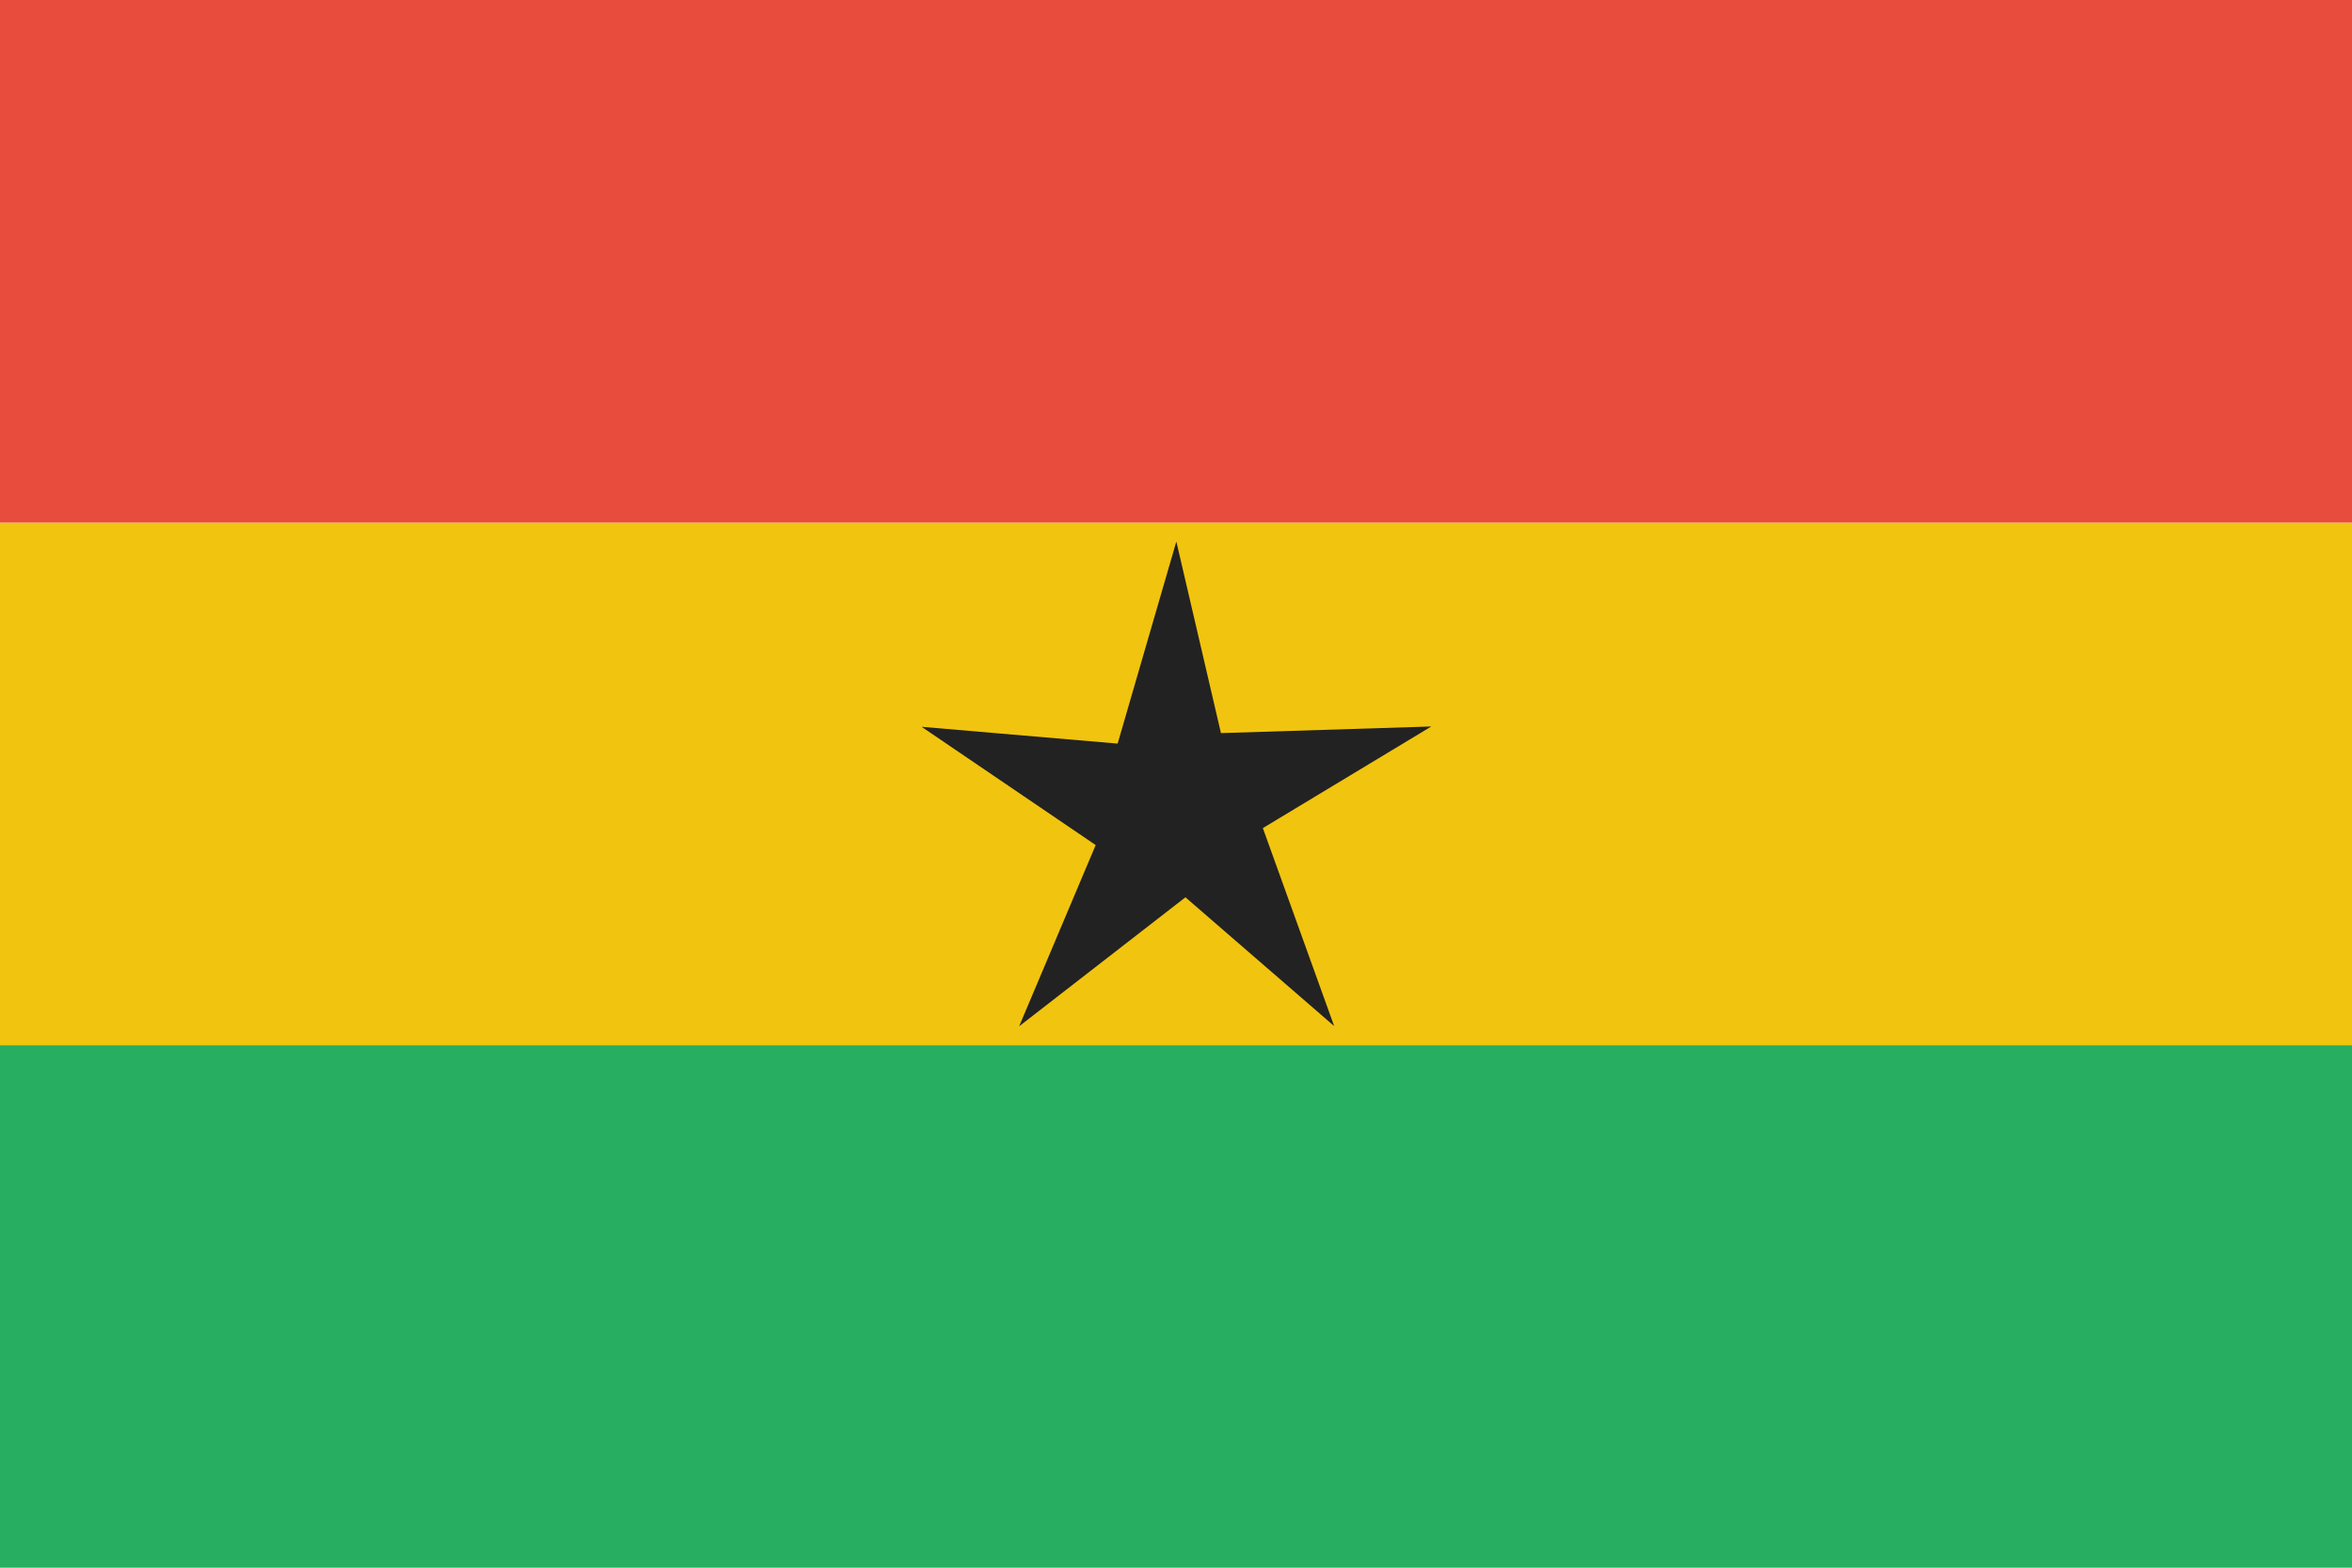
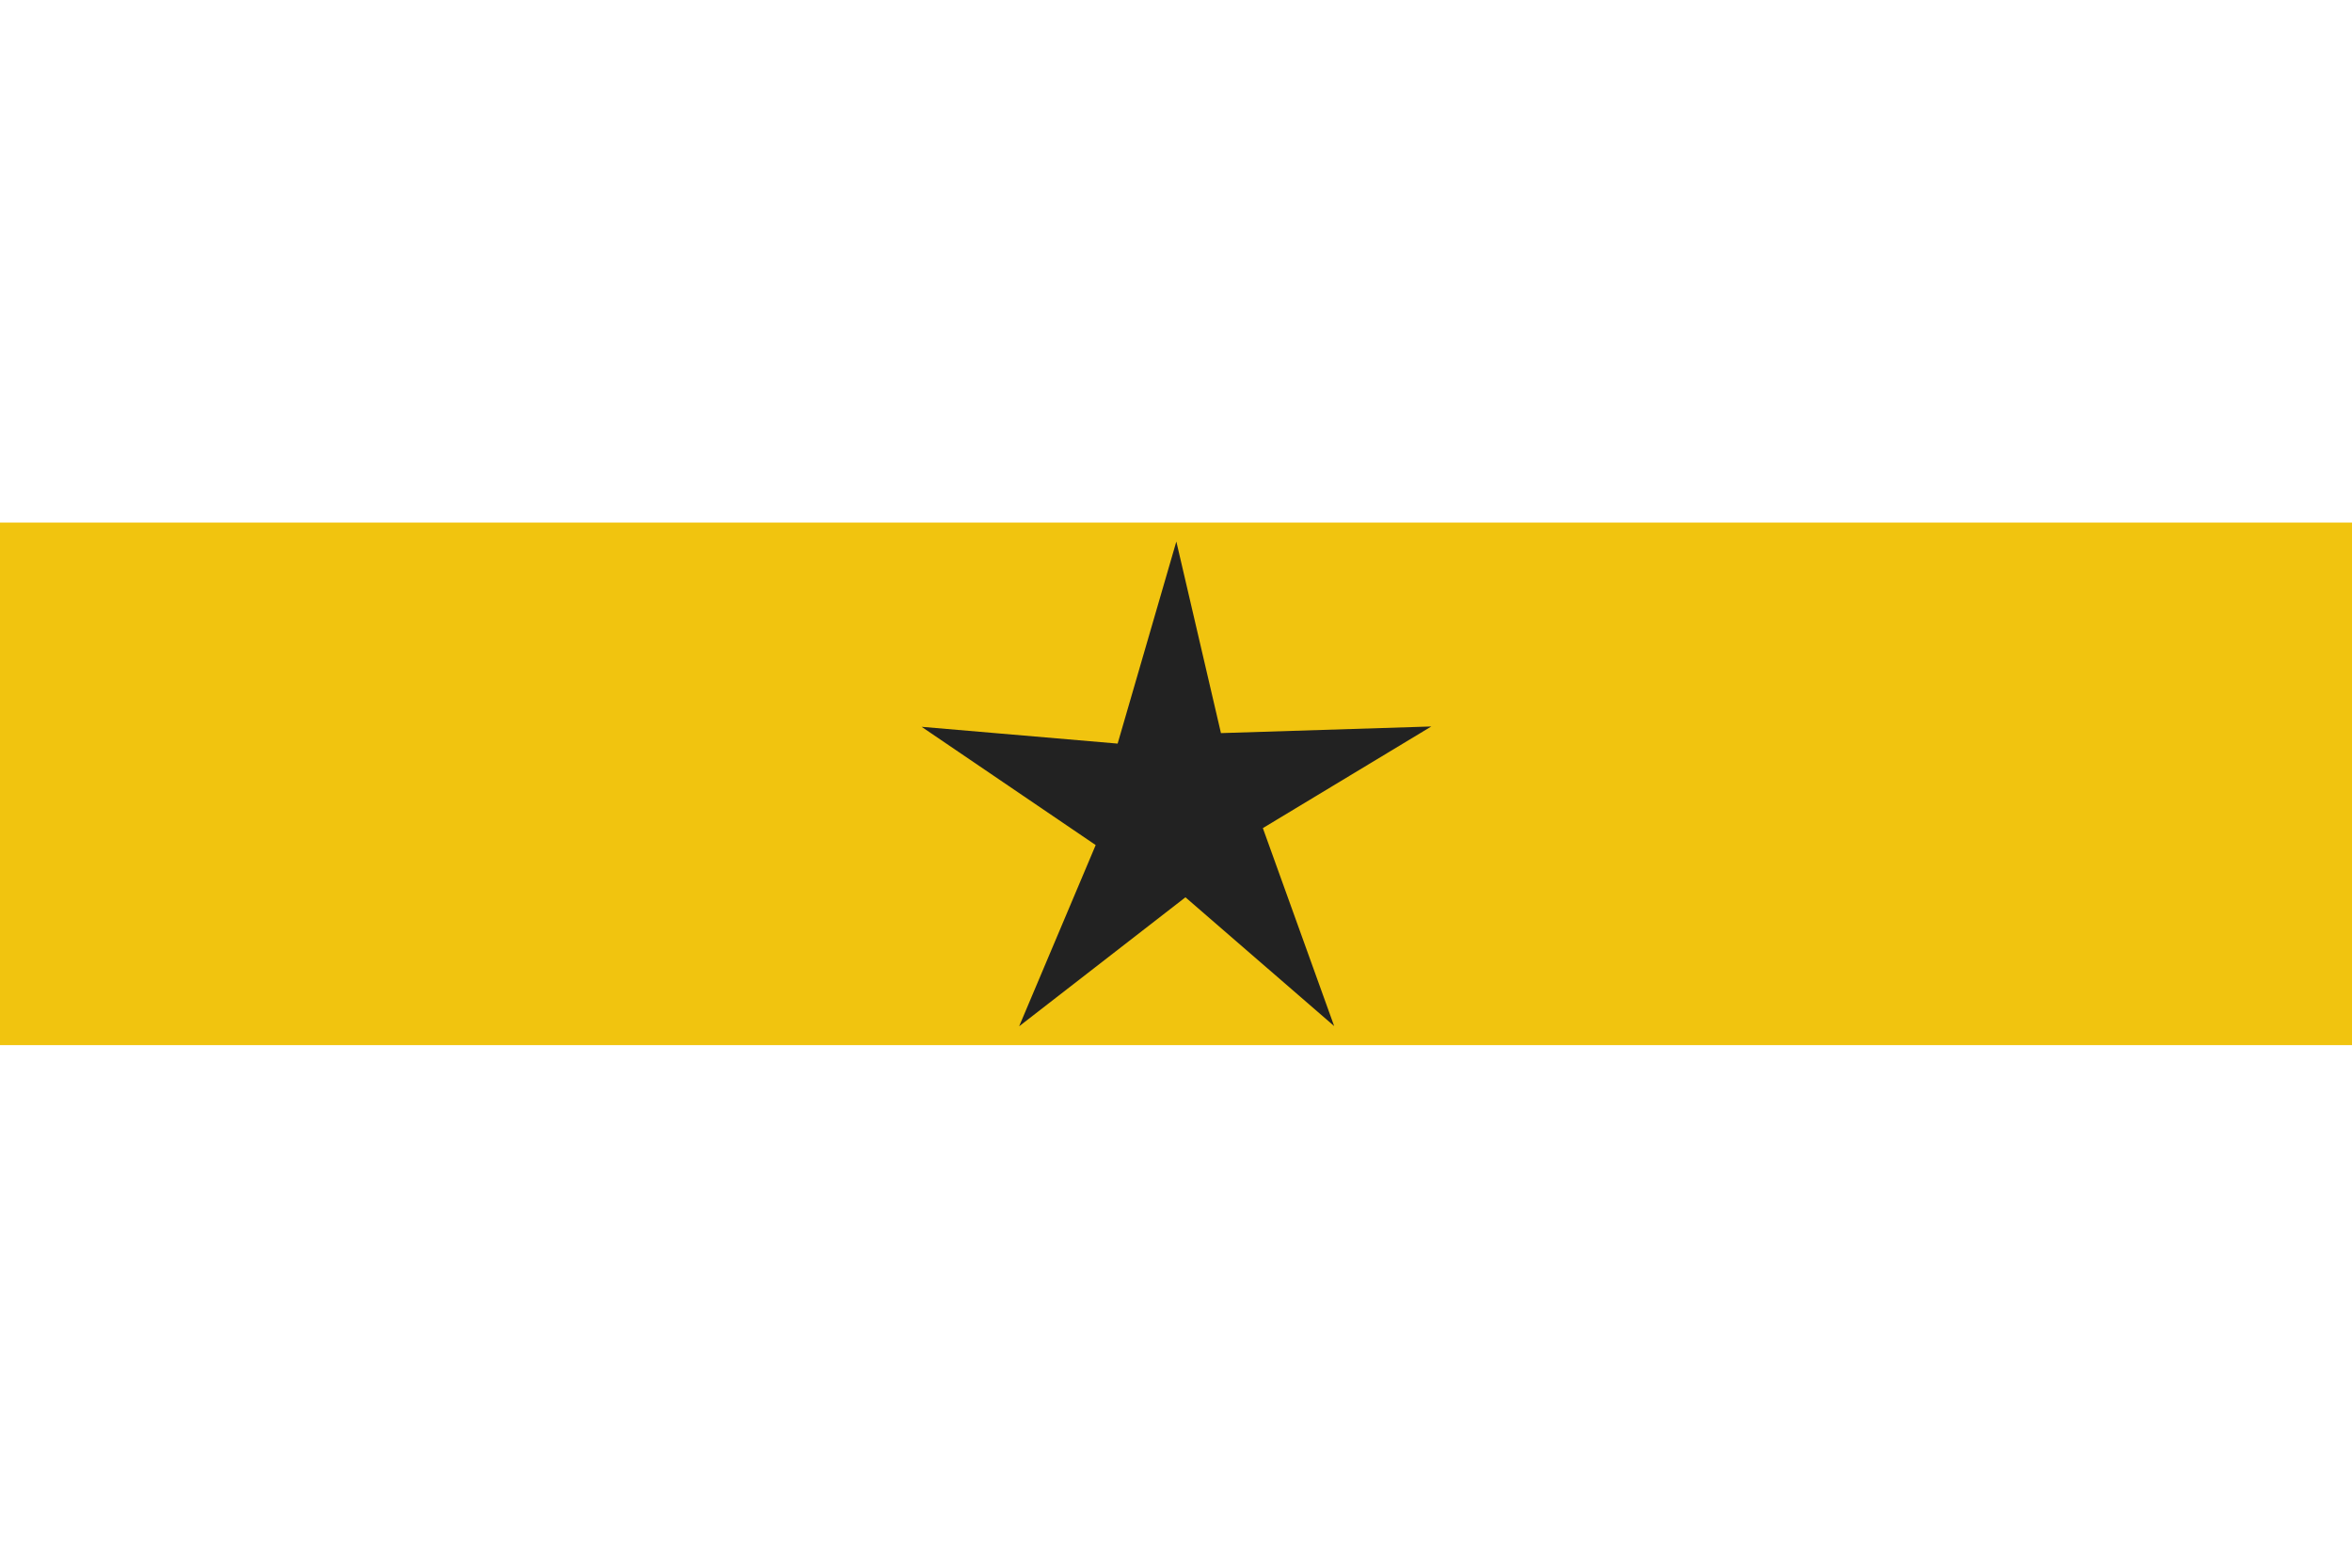
<svg xmlns="http://www.w3.org/2000/svg" id="svg2" height="600" width="900">
  <g id="layer1" transform="translate(0 -452.362)">
    <g id="g3338">
      <g id="g3753" transform="matrix(0 -1.2 -1.8 0 -10.8 1695.997)">
-         <path id="rect2985" d="m536.362-506h166.667v500h-166.667z" fill="#27ae60" />
        <path id="rect2987" d="m703.029-506h166.667v500h-166.667z" fill="#f1c40f" />
-         <path id="rect2989" d="m869.696-506h166.667v500h-166.667z" fill="#e74c3c" />
      </g>
      <path id="path2986" d="m-178.571 260.571-41.161-33.517-43.786 36.15 19.157-49.504-47.911-30.472 53 2.922 14.175-54.983 13.599 51.309 56.672-3.509-44.596 28.789z" fill="#222" transform="matrix(.479 -1.335 1.335 .479 285.371 367.2)" />
    </g>
  </g>
</svg>